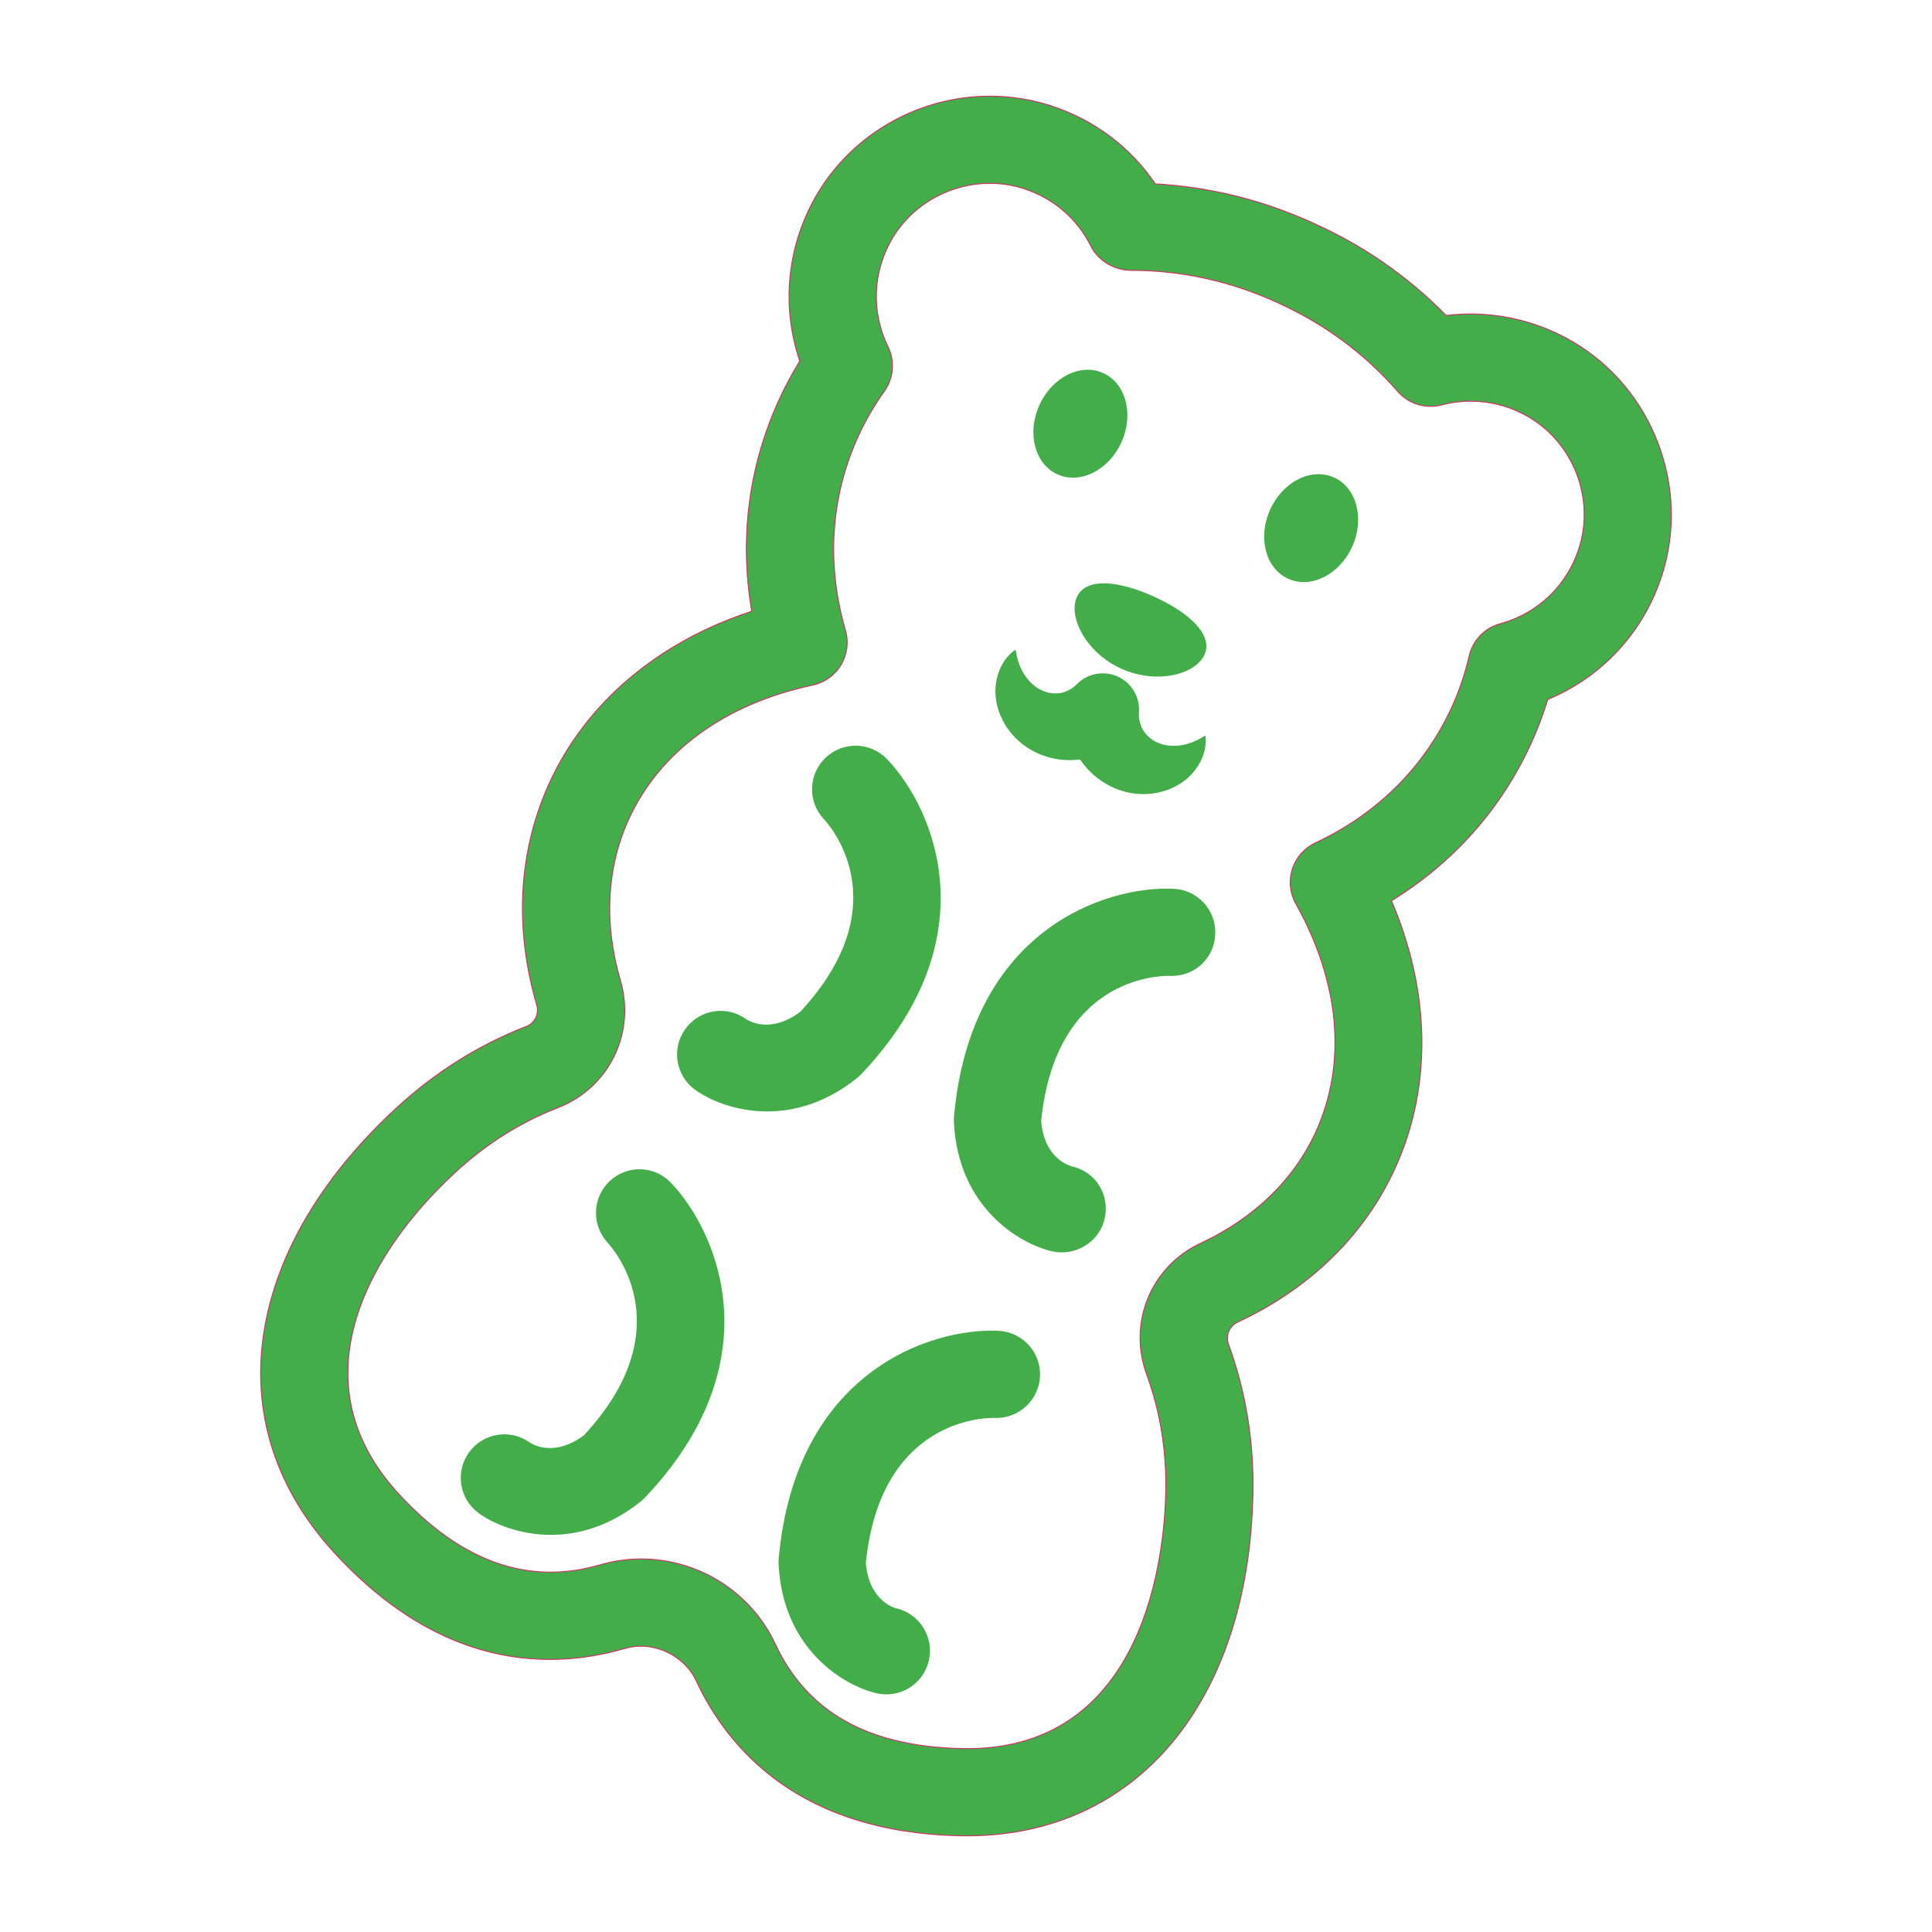
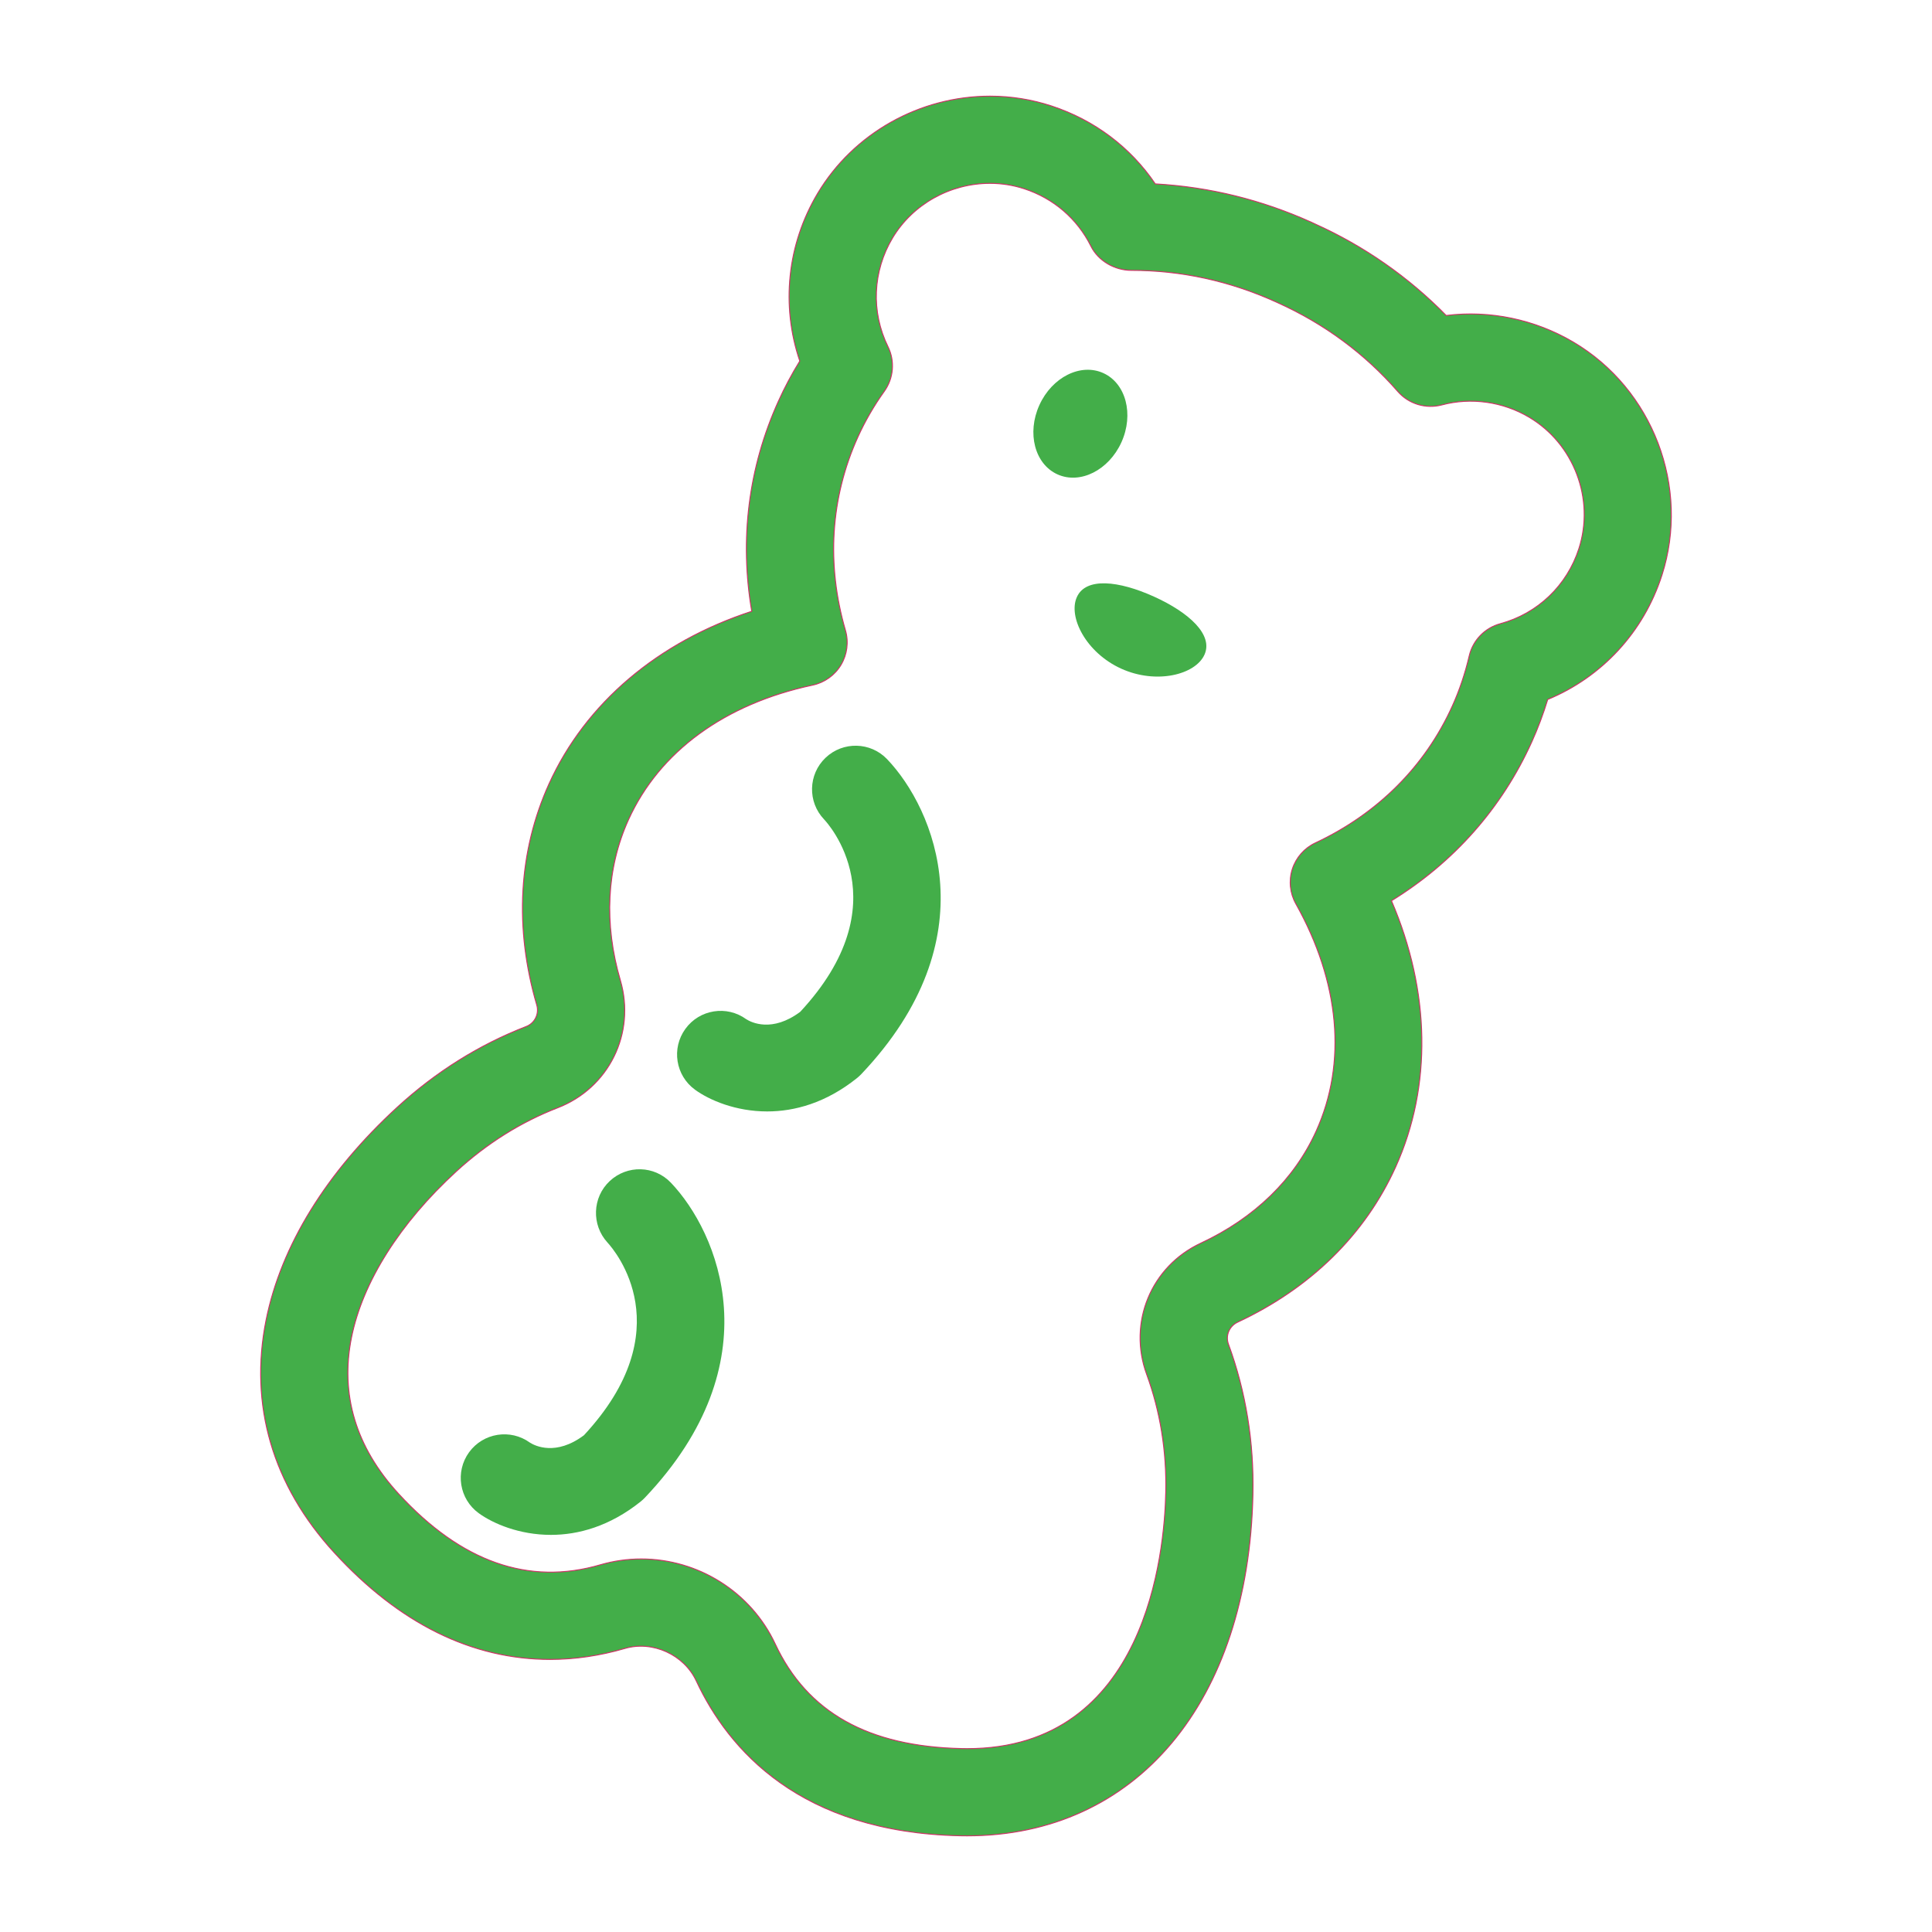
<svg xmlns="http://www.w3.org/2000/svg" x="0px" y="0px" width="2000px" height="2000px" viewBox="0 0 2000 2000" xml:space="preserve">
  <g id="BACKGROUND" />
  <g id="OBJECT">
    <g>
      <path fill="#43AE49" d="M1160.901,457.837c-13.117,28.972-42.769,43.835-66.229,33.216s-31.856-42.677-18.739-71.649   c13.099-28.953,42.732-43.815,66.175-33.197C1165.568,396.825,1173.982,428.901,1160.901,457.837" />
-       <path fill="#43AE49" d="M1399.787,565.917c-13.117,28.99-42.751,43.853-66.193,33.234c-23.479-10.619-31.855-42.678-18.738-71.649   c13.08-28.936,42.713-43.816,66.174-33.197C1404.472,504.923,1412.867,536.981,1399.787,565.917" />
      <path fill="#43AE49" d="M1246.844,677.781c-9.314,20.613-49.622,30.938-86.107,14.44c-36.449-16.498-55.28-53.59-45.947-74.185   c9.332-20.649,43.283-16.957,79.732-0.46C1230.988,634.075,1256.194,657.15,1246.844,677.781" />
      <path fill="#43AE49" stroke="#CC3366" stroke-miterlimit="10" d="M1001.16,1900.445c0,0,0,0-0.018,0l-7.33-0.074   c-165.399-3.527-239.805-89.156-273.075-160.383c-12.603-26.971-45.047-41.98-74.001-33.475   c-25.775,7.516-51.752,11.318-77.197,11.318c-81.055,0-156.25-37.203-223.526-110.578   c-63.841-69.611-88.257-152.852-70.565-240.723c15.451-76.813,62.427-153.018,135.857-220.367   c39.977-36.652,84.858-64.742,133.415-83.535c8.929-3.455,13.613-13.045,10.912-22.322c-23.35-79.75-18.959-158.877,12.677-228.78   c37.846-83.628,113.04-147.138,209.895-178.7c-12.75-74.552-3.417-148.957,27.595-217.501c6.43-14.22,13.833-28.127,22.138-41.575   c-19.548-57.466-13.117-120.737,18.61-173.776c37.092-61.949,105.397-100.419,178.296-100.419   c21.678,0,43.045,3.398,63.547,10.104c44.515,14.587,81.882,42.787,107.565,80.706c56.364,3.179,110.395,16.553,162.001,39.903   c1.598,0.717,2.719,1.23,3.729,1.745c50.596,22.836,96.396,54.766,135.417,94.577c45.194-5.641,91.784,4.06,131.522,27.502   c82.451,48.666,121.068,150.133,91.82,241.273c-18.867,58.881-62.15,105.489-118.238,128.711   c-4.63,15.157-10.16,29.892-16.572,44.074c-31.011,68.544-80.761,124.65-145.189,164.315c40.196,93.602,42.145,192,4.299,275.627   c-31.6,69.867-88.129,125.404-163.434,160.549c-8.781,4.098-12.879,13.945-9.571,22.965   c17.967,49.016,26.474,101.283,25.279,155.35C1292.516,1761.666,1176.37,1900.445,1001.16,1900.445z M663.749,1613.83   c59.321,0,113.774,34.52,138.741,87.945c33.105,70.859,96.322,106.297,193.232,108.355l5.438,0.072   c185.627,0,204.329-202.969,205.633-265.193c0.938-42.787-5.713-83.939-19.785-122.354   c-19.584-53.389,4.574-111.773,56.161-135.785c55.464-25.904,96.745-66.008,119.342-115.979   c31.948-70.584,24.452-154.174-21.091-235.358c-6.136-10.949-7.44-23.938-3.619-35.88c3.84-11.923,12.475-21.733,23.828-27.061   c64.503-30.24,113.536-79.219,141.773-141.627c7.404-16.388,13.301-33.877,17.526-51.991c3.767-16.167,16.13-28.973,32.169-33.308   c38.709-10.472,69.132-39.572,81.404-77.859c16.497-51.385-5.273-108.575-51.753-136.004   c-27.282-16.112-60.057-20.668-90.204-12.621c-16.645,4.372-34.281-0.992-45.58-13.963   c-34.061-39.058-75.801-69.922-124.063-91.747c-0.239-0.11-2.095-0.956-2.352-1.066c-47.638-21.567-97.958-32.535-149.38-32.535   c-17.122,0-34.208-9.683-41.832-25.022c-14.109-28.365-38.636-49.475-69.04-59.432c-11.391-3.729-23.332-5.622-35.457-5.622   c-41.336,0-79.99,21.66-100.86,56.511c-20.631,34.502-22.395,76.591-4.722,112.6c7.313,14.899,5.843,32.628-3.803,46.131   c-10.766,15.028-19.988,31.011-27.429,47.472c-28.255,62.464-32.683,131.614-12.823,200.012   c3.509,12.033,1.838,24.985-4.593,35.751c-6.448,10.766-17.085,18.354-29.339,20.962   c-91.068,19.363-158.804,68.894-190.734,139.495c-22.633,49.989-25.499,107.474-8.304,166.244   c15.983,54.637-11.941,111.313-64.943,131.816c-38.029,14.715-73.357,36.889-104.993,65.879   c-58.385,53.572-96.892,114.529-108.393,171.684c-11.923,59.266,4.428,113.738,48.611,161.908   c64.797,70.656,134.572,95.33,208.958,73.615C635.199,1615.869,649.419,1613.83,663.749,1613.83z" />
      <path fill="#43AE49" d="M794.205,1150.555c-32.72,0-59.873-11.703-74.699-22.469c-20.172-14.643-24.636-42.861-9.994-63.014   c14.624-20.172,42.807-24.674,63.015-9.994c5.199,3.324,26.768,14.109,55.868-7.662c104.736-112.69,28.035-195.674,24.691-199.184   c-17.195-18.022-16.534-46.59,1.507-63.786c18.022-17.214,46.608-16.534,63.786,1.507   c48.996,51.349,106.444,185.59-26.786,326.002c-1.433,1.488-2.958,2.904-4.574,4.189   C854.887,1141.811,822.461,1150.555,794.205,1150.555z" />
      <path fill="#43AE49" d="M570.274,1588.9c-32.701,0-59.873-11.703-74.699-22.451c-20.153-14.641-24.636-42.859-10.013-63.031   c14.643-20.154,42.824-24.637,63.033-10.014c5.199,3.326,26.841,14.109,55.904-7.643   c101.319-109.09,32.592-190.514,24.361-199.496c-16.7-18.244-15.763-46.719,2.314-63.621c18.096-16.902,46.223-16.223,63.29,1.654   c48.979,51.348,106.408,185.57-26.768,325.984c-1.433,1.506-2.958,2.92-4.593,4.225   C630.974,1580.154,598.548,1588.9,570.274,1588.9z" />
-       <path fill="#43AE49" d="M1099.173,1296.461c-3.325,0-6.688-0.367-10.049-1.119c-33.326-7.516-97.443-45.141-101.632-133.746   c-0.11-2.076-0.055-4.152,0.129-6.229c17.545-192.717,156.452-238.608,227.183-235.302c24.894,1.011,44.257,22.027,43.246,46.921   c-1.01,24.765-20.943,44-46.554,43.266c-12.584-0.496-118.661,2.148-133.689,150.002c2.848,36.211,25.261,45.342,32.205,47.309   c24.306,5.475,39.059,29.504,33.565,53.809C1138.855,1282.314,1119.878,1296.461,1099.173,1296.461z" />
-       <path fill="#43AE49" d="M917.606,1754.023c-3.288,0-6.632-0.367-9.976-1.121c-33.308-7.531-97.406-45.156-101.613-133.727   c-0.109-2.094-0.055-4.17,0.129-6.246c17.582-192.754,157.04-238.463,227.238-235.285c24.911,1.012,44.257,22.029,43.246,46.922   c-1.01,24.783-21.99,44.092-46.572,43.266c-12.234-0.387-118.68,2.203-133.726,149.967c3.196,40.289,30.9,47.012,31.176,47.068   c24.306,5.492,39.572,29.65,34.079,53.957C956.849,1739.785,938.238,1754.023,917.606,1754.023z" />
-       <path fill="#43AE49" d="M1051.37,672.436c4.226,30.46,23.075,42.971,35.714,44.881c6.688,1.176,12.089,0.185,16.425-1.579   c4.428-1.709,8.212-4.317,11.206-7.423c14.478-14.825,38.269-15.102,53.112-0.643c8.139,7.955,11.905,18.665,11.262,29.174   l-0.019,0.588c-0.33,4.28,0.258,8.855,1.875,13.246c1.506,4.446,4.372,9.075,9.607,13.338c9.719,8.176,31.471,14.164,57.265-2.683   c2.149,15.193-4.997,32.114-18.298,44.037c-13.32,11.904-33.032,18.316-53.112,16.313c-19.988-1.745-39.94-12.474-53.554-29.101   c-13.705-16.534-20.393-38.451-19.125-60.001l64.356,29.119c-15.414,15.138-36.266,24.563-57.724,25.132   c-21.439,0.845-42.604-7.184-57.136-20.999c-14.752-13.741-22.872-32.774-22.78-50.595   C1030.592,697.384,1038.565,680.886,1051.37,672.436" />
    </g>
  </g>
</svg>